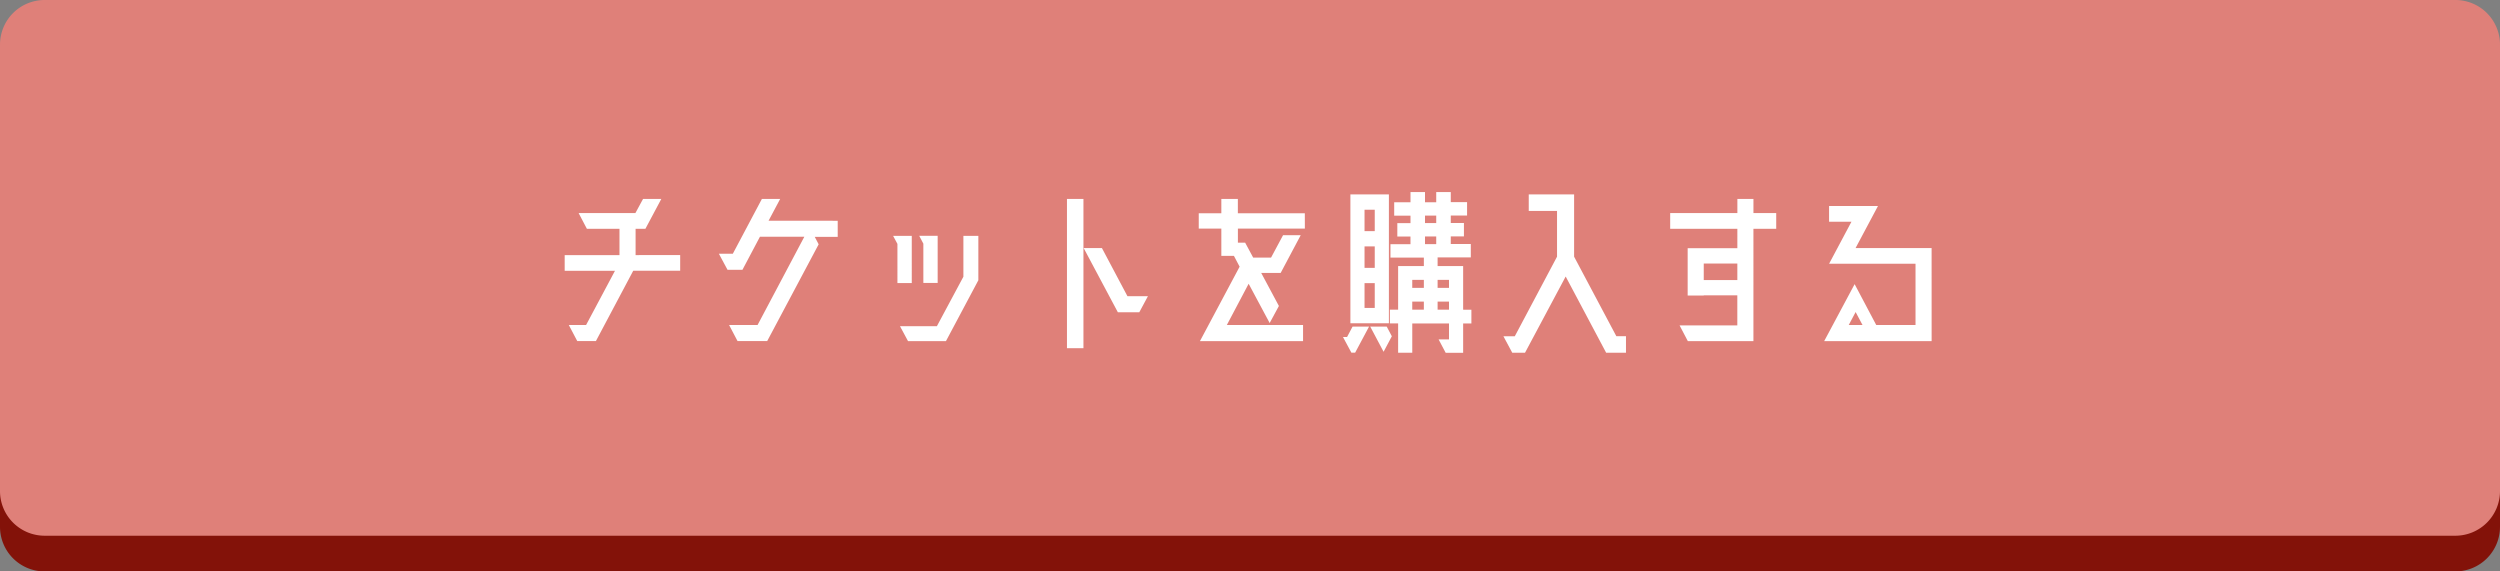
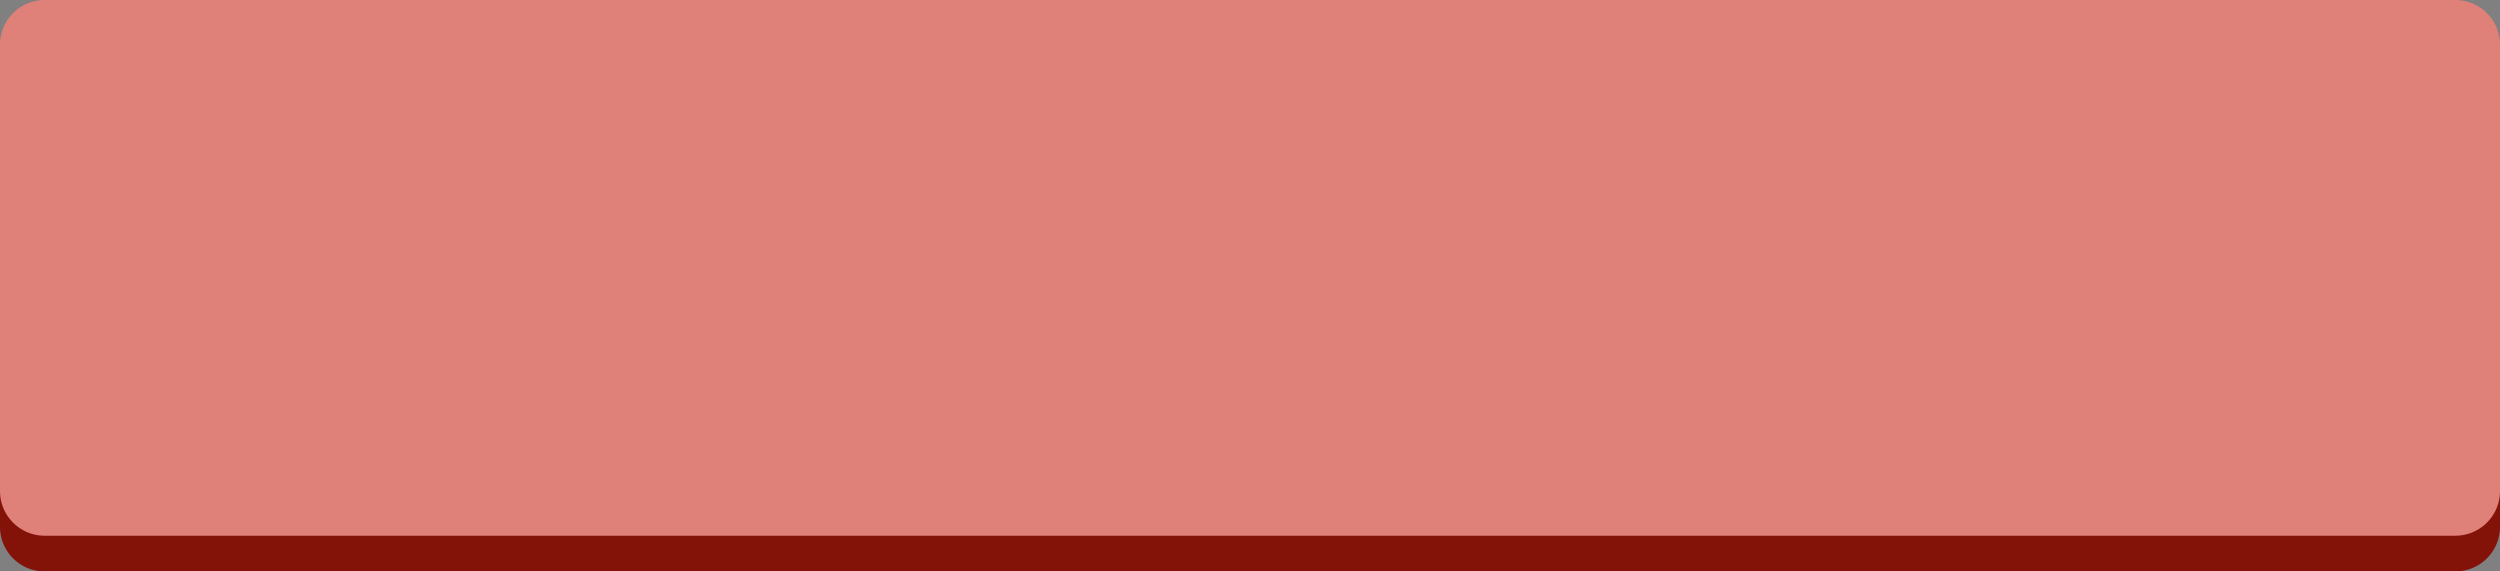
<svg xmlns="http://www.w3.org/2000/svg" width="280" height="64" viewBox="0 0 280 64">
  <rect x="0" y="0" width="280" height="64" fill="#808080" stroke="none" />
  <g transform="translate(-980 -12)">
    <path d="M5,0H275a5,5,0,0,1,5,5V55a5,5,0,0,1-5,5H5a5,5,0,0,1-5-5V5A5,5,0,0,1,5,0Z" transform="translate(980 16)" fill="#831209" />
    <path d="M5,0H275a5,5,0,0,1,5,5V55a5,5,0,0,1-5,5H5a5,5,0,0,1-5-5V5A5,5,0,0,1,5,0Z" transform="translate(980 12)" fill="#df8079" />
-     <path d="M10.186-10.428v-2.948h1.1l1.782-3.344H11.022l-.858,1.584H3.806l.924,1.76H8.382v2.948H2.244v1.76H7.876L4.642-2.6H2.706l.946,1.8h2.09l4.18-7.876H15.18v-1.76Zm14.894-3.85,1.3-2.442H24.332l-3.256,6.138H19.514l.968,1.8h1.672l1.958-3.7h4.972L23.848-2.6h-3.19l.946,1.8h3.322L30.69-11.638l-.44-.836h2.574v-1.8Zm16.038,1.694h-2.09l.484.9V-7.3h1.606ZM46.9-8.008l-2.97,5.544H39.8l.9,1.672h4.246l3.63-6.82v-4.972H46.9Zm-2.882.7v-5.28H41.954l.462.88v4.4ZM60.346,0V-16.72H58.5V0Zm2.068-11.22H60.368L64.2-4.026h2.4l.968-1.8H65.274ZM85.14-15.114h-7.5V-16.72H75.79v1.606H73.26V-13.4h2.53v3.058H77.2l.638,1.21L73.392-.792h11.55V-2.6H76.406l2.442-4.62,2.354,4.4L82.236-4.73l-1.98-3.7h2.178l2.244-4.224H82.7l-1.342,2.508h-2l-.9-1.672h-.814V-13.4h7.5Zm17.732,10.8V-9.2h-2.86v-.968h3.718v-1.5h-2.244v-.858h1.474v-1.5h-1.474v-.836h1.826v-1.5h-1.826V-17.49H99.858v1.144H98.6V-17.49H96.976v1.144H95.15v1.5h1.826v.836H95.5v1.5h1.474v.858H94.732v1.5h3.74V-9.2H95.59v4.884h-.924v1.54h.924V.506h1.584V-2.772h4.114V-.99h-1.166l.792,1.5h1.958V-2.772h.924v-1.54ZM90.244-2.794h4.312V-17.226H90.244Zm2.728-10.318H91.828v-2.4h1.144Zm6.886-1.738v.836H98.6v-.836Zm0,2.332v.858H98.6v-.858ZM91.828-11.4h1.144V-9H91.828Zm6.644,4.642h-1.3v-.9h1.3Zm2.816,0h-1.276v-.9h1.276Zm-9.46-.528h1.144V-4.51H91.828Zm6.644,2.068v.9h-1.3v-.9Zm1.54,0h1.276v.9h-1.276Zm-10.6,3.96.946,1.76h.418L92.334-2.42H90.486L89.87-1.254ZM93.962.4l.924-1.738L94.314-2.42H92.466ZM115.3-10.252v-6.974H110.22v1.848h3.168v5.126l-4.73,8.91h-1.276l.99,1.848h1.43l4.554-8.536L118.888.506h2.222V-1.342h-1.078Zm20.086-4.884V-16.72h-1.8v1.584H126.06v1.76h7.524V-11.2h-5.566v5.3h1.8v-.022h3.762v3.366h-6.468l.924,1.76h7.348V-13.376h2.552v-1.76Zm-5.566,5.654h3.762v1.848h-3.762Zm25.52-1.738h-8.514l2.508-4.708h-5.478v1.76h2.508L143.858-9.46h9.68V-2.6h-4.4l-2.42-4.576-3.41,6.38h12.034ZM147.6-2.6h-1.54l.77-1.452Z" transform="translate(1041 51)" fill="#fff" />
  </g>
</svg>